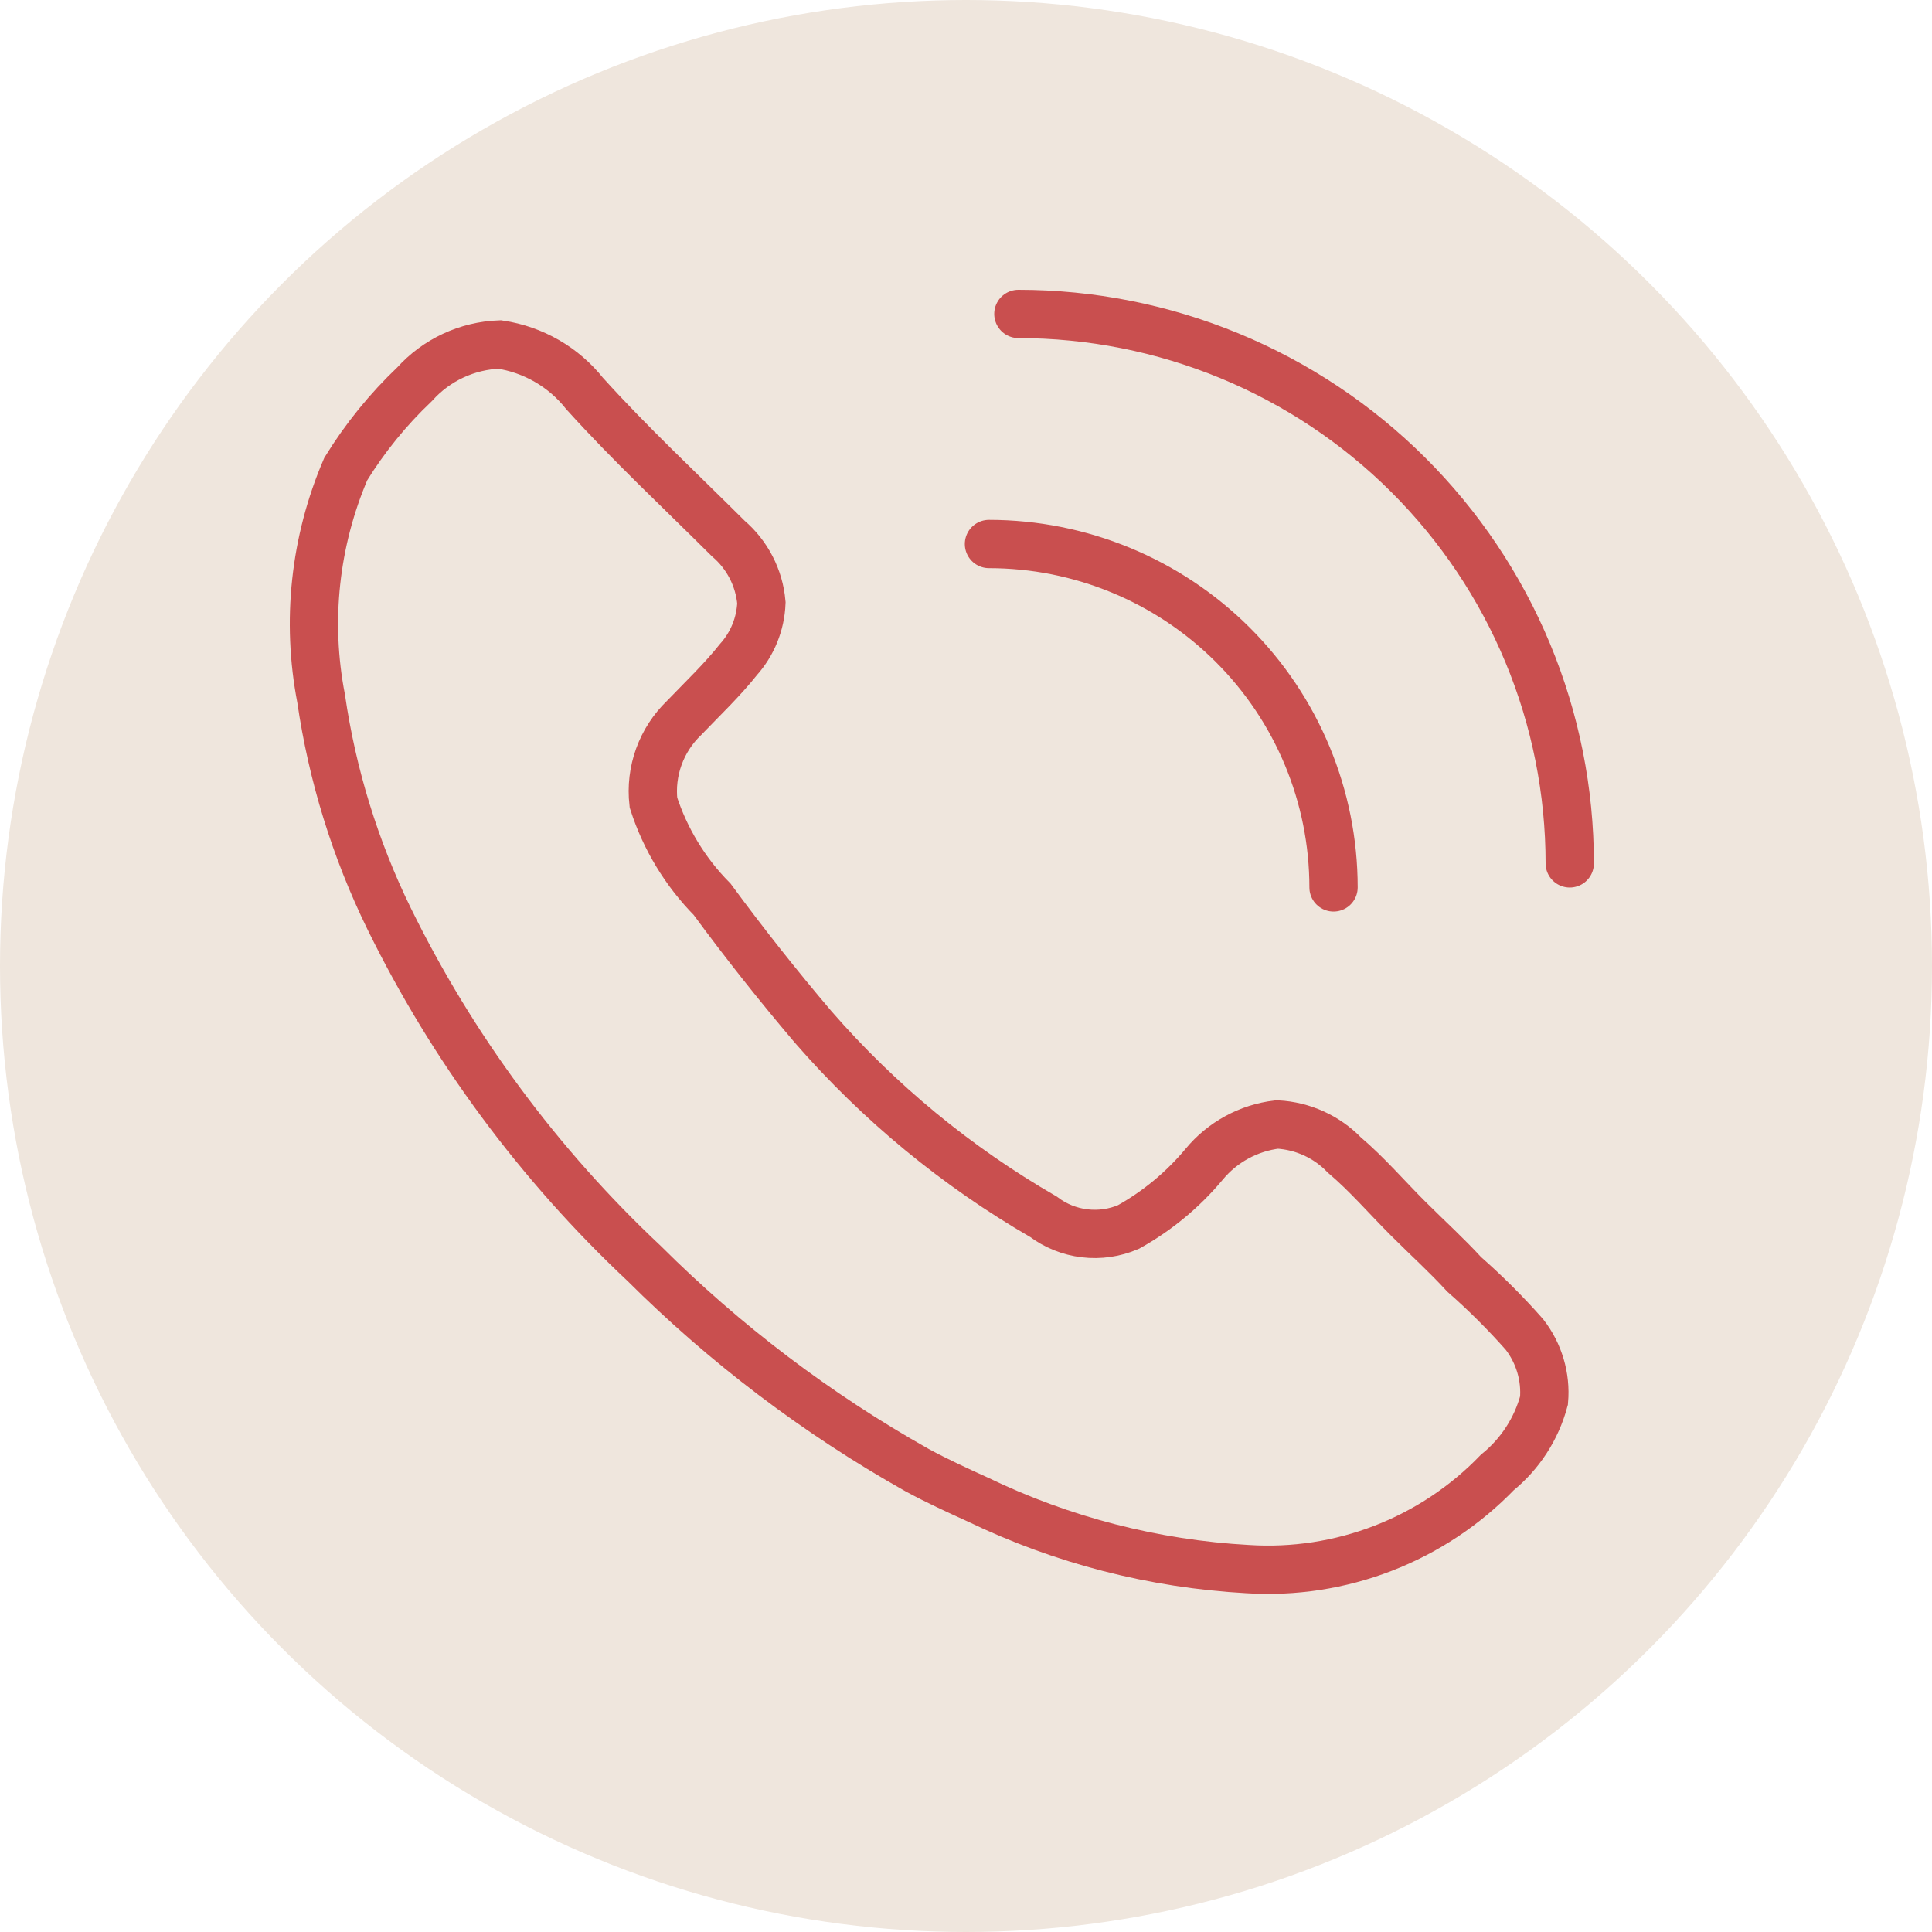
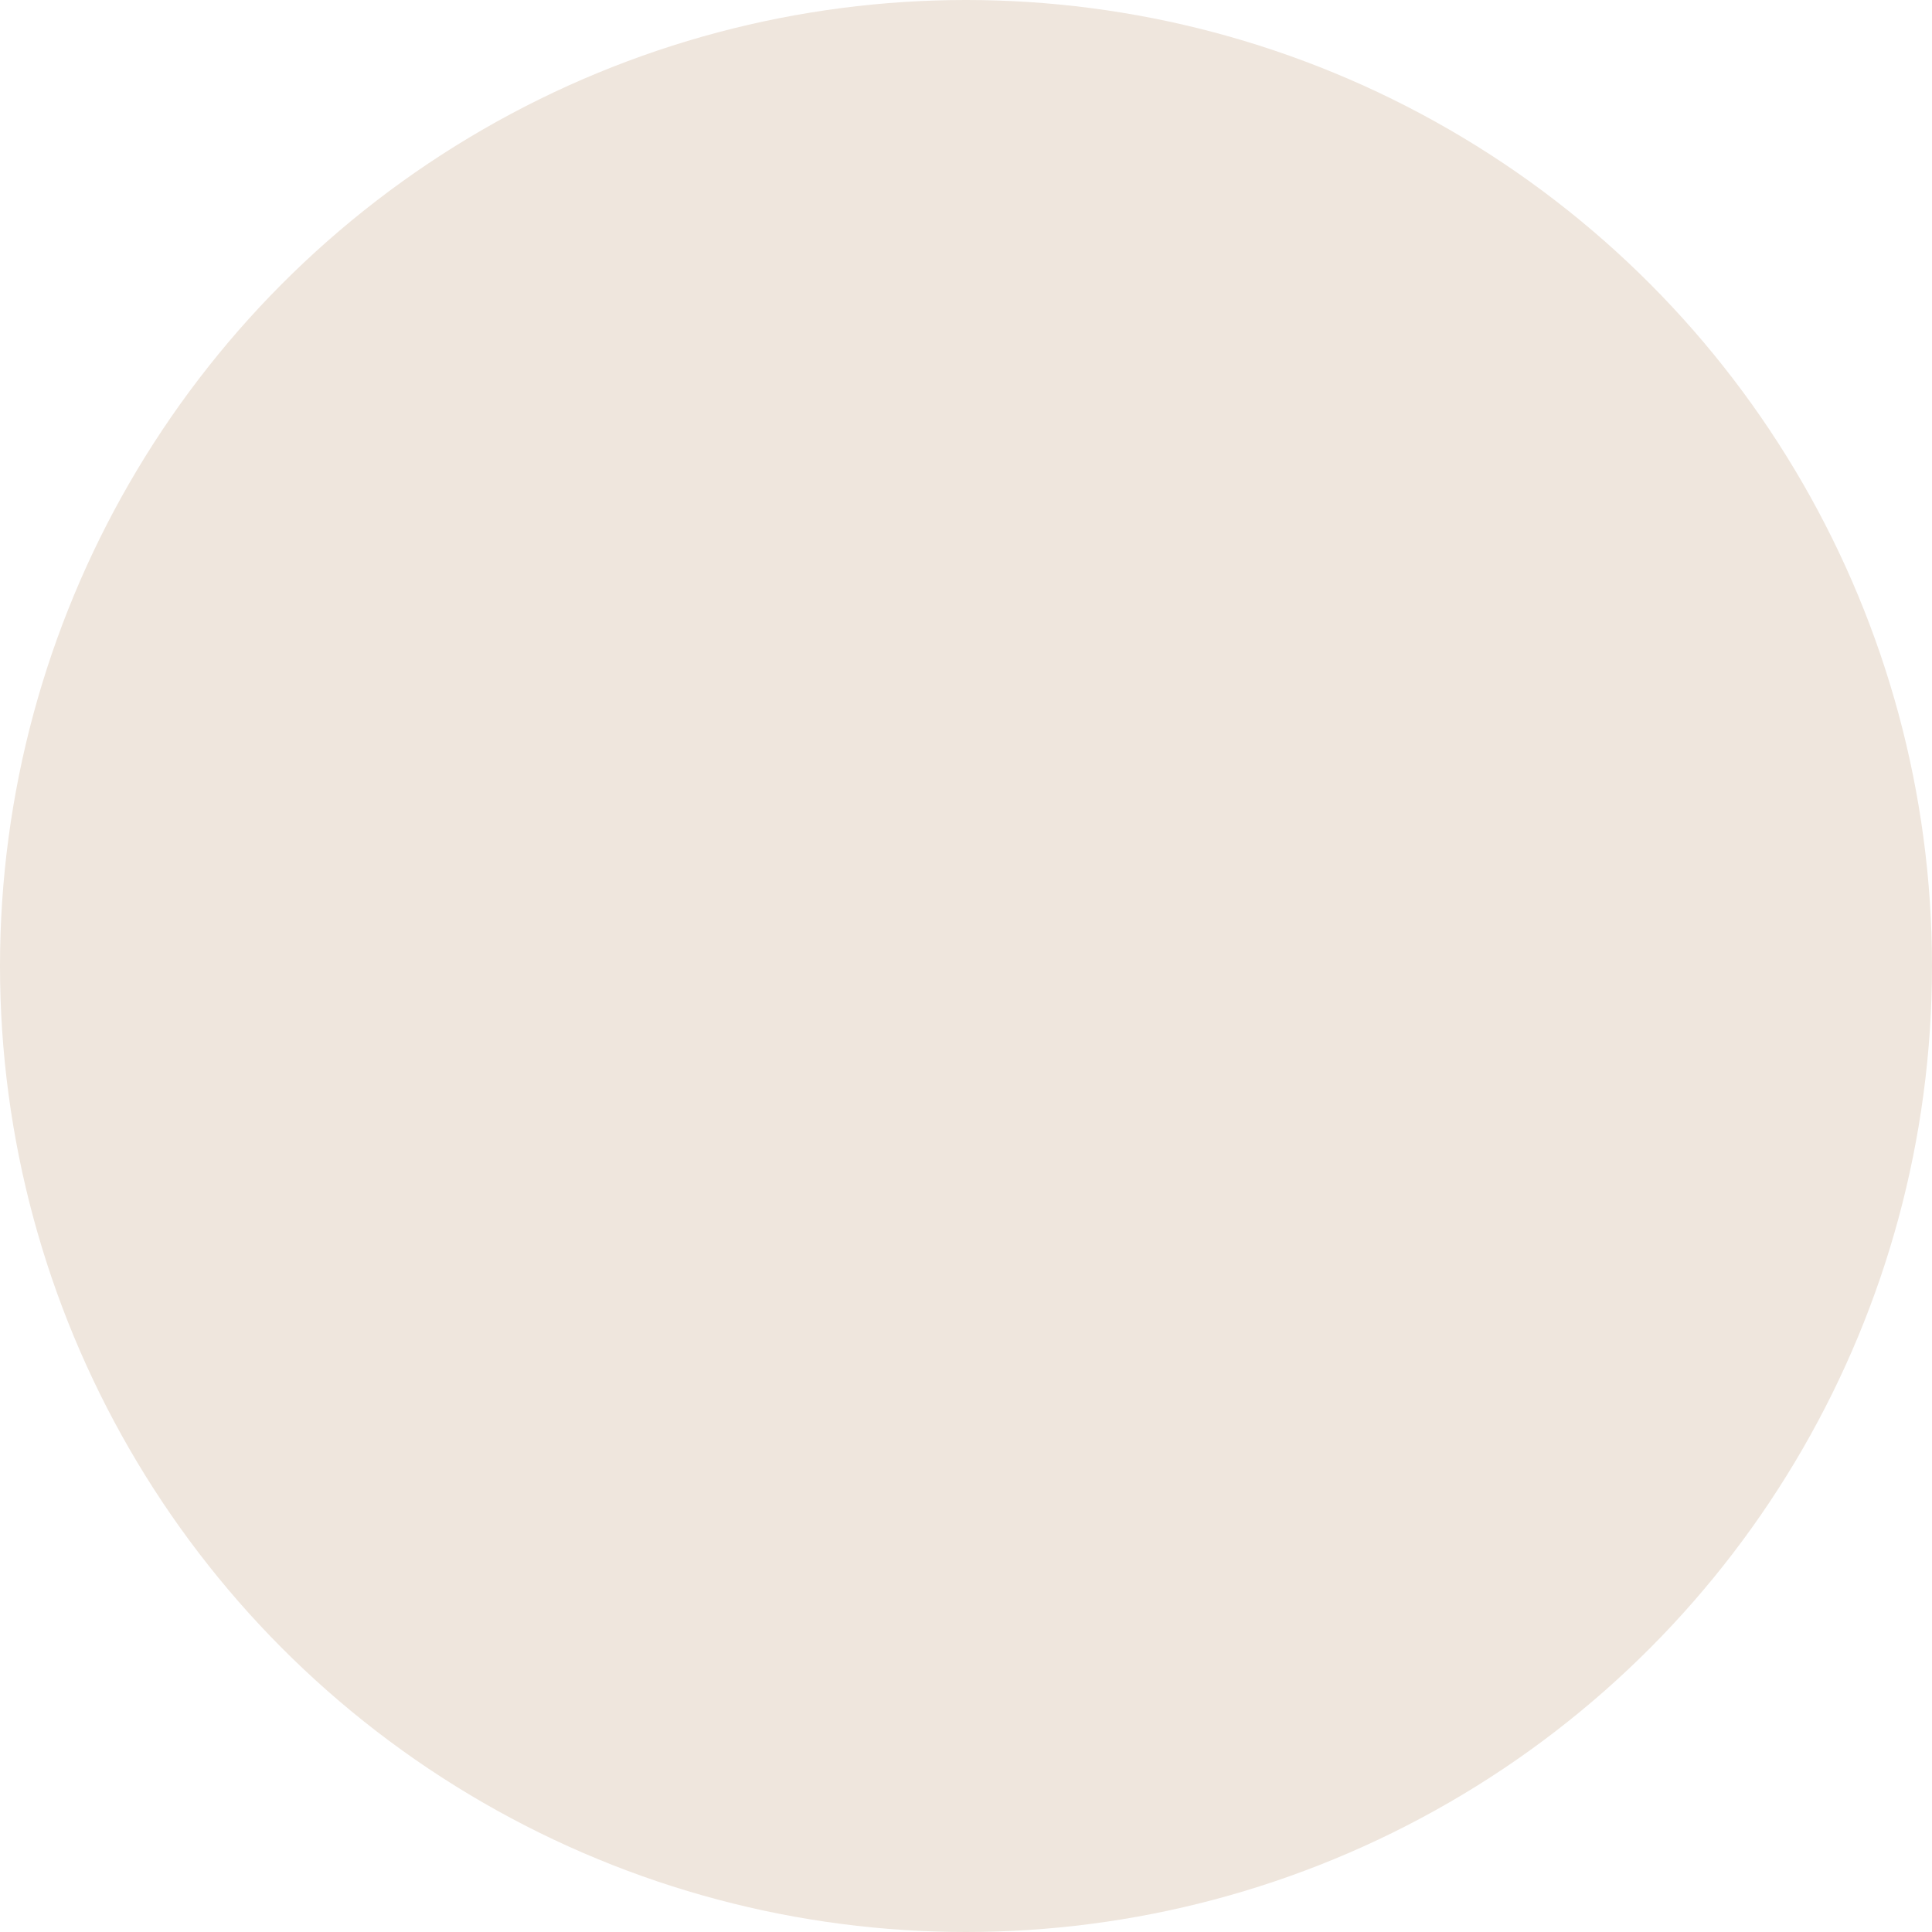
<svg xmlns="http://www.w3.org/2000/svg" width="80" height="80" viewBox="0 0 80 80" fill="none">
  <circle cx="40" cy="40" r="40" fill="#EFE6DD" />
-   <path d="M55.219 36.746C55.218 32.975 53.715 29.358 51.039 26.692C48.363 24.025 44.735 22.527 40.951 22.526M65 35.751C65 32.763 64.409 29.804 63.262 27.044C62.115 24.283 60.433 21.775 58.313 19.663C56.193 17.55 53.676 15.874 50.906 14.731C48.136 13.588 45.167 13 42.169 13M40.497 62.097C39.651 61.712 38.807 61.327 37.964 60.869C33.827 58.54 30.027 55.661 26.668 52.312C22.316 48.227 18.739 43.392 16.112 38.039C14.706 35.164 13.757 32.089 13.297 28.923C12.677 25.725 13.033 22.415 14.318 19.42C15.111 18.133 16.069 16.953 17.166 15.912C17.612 15.415 18.154 15.013 18.759 14.73C19.364 14.447 20.021 14.289 20.689 14.265C22.08 14.473 23.34 15.198 24.209 16.297C26.11 18.402 28.149 20.297 30.154 22.296C30.944 22.97 31.438 23.926 31.528 24.96C31.494 25.831 31.158 26.661 30.577 27.31C29.909 28.153 29.099 28.923 28.327 29.727C27.859 30.176 27.502 30.726 27.282 31.334C27.062 31.942 26.985 32.593 27.058 33.235C27.543 34.739 28.375 36.111 29.486 37.235C30.819 39.048 32.216 40.813 33.674 42.528C36.394 45.654 39.615 48.309 43.207 50.384C43.704 50.759 44.292 50.995 44.911 51.069C45.53 51.143 46.157 51.052 46.73 50.806C47.923 50.14 48.986 49.26 49.86 48.211C50.618 47.293 51.702 46.702 52.886 46.562C53.941 46.618 54.934 47.067 55.667 47.826C56.615 48.63 57.425 49.578 58.304 50.455C59.184 51.331 59.889 51.964 60.628 52.768C61.514 53.547 62.346 54.377 63.124 55.258C63.728 56.037 64.019 57.015 63.934 57.993C63.62 59.164 62.943 60.207 61.999 60.973C60.671 62.349 59.057 63.42 57.27 64.111C55.483 64.802 53.566 65.096 51.654 64.972C47.782 64.758 43.987 63.781 40.497 62.097Z" stroke="#C94F4F" stroke-width="2" stroke-miterlimit="10" stroke-linecap="round" />
</svg>